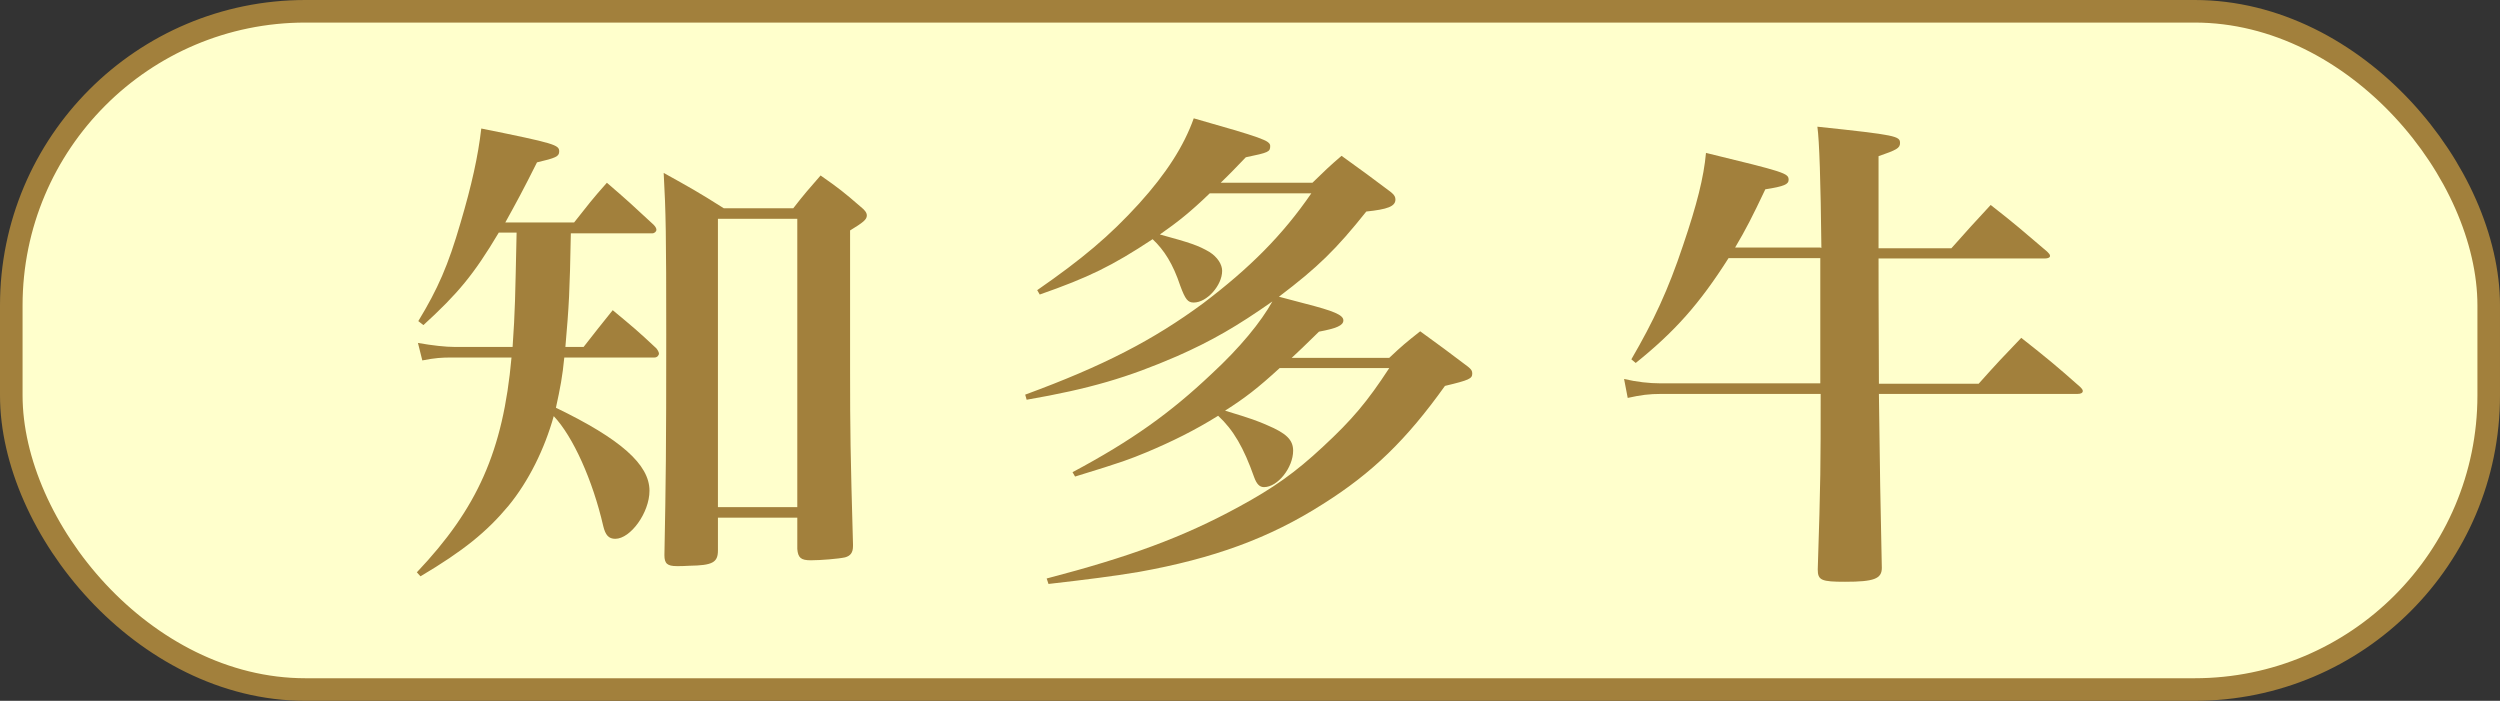
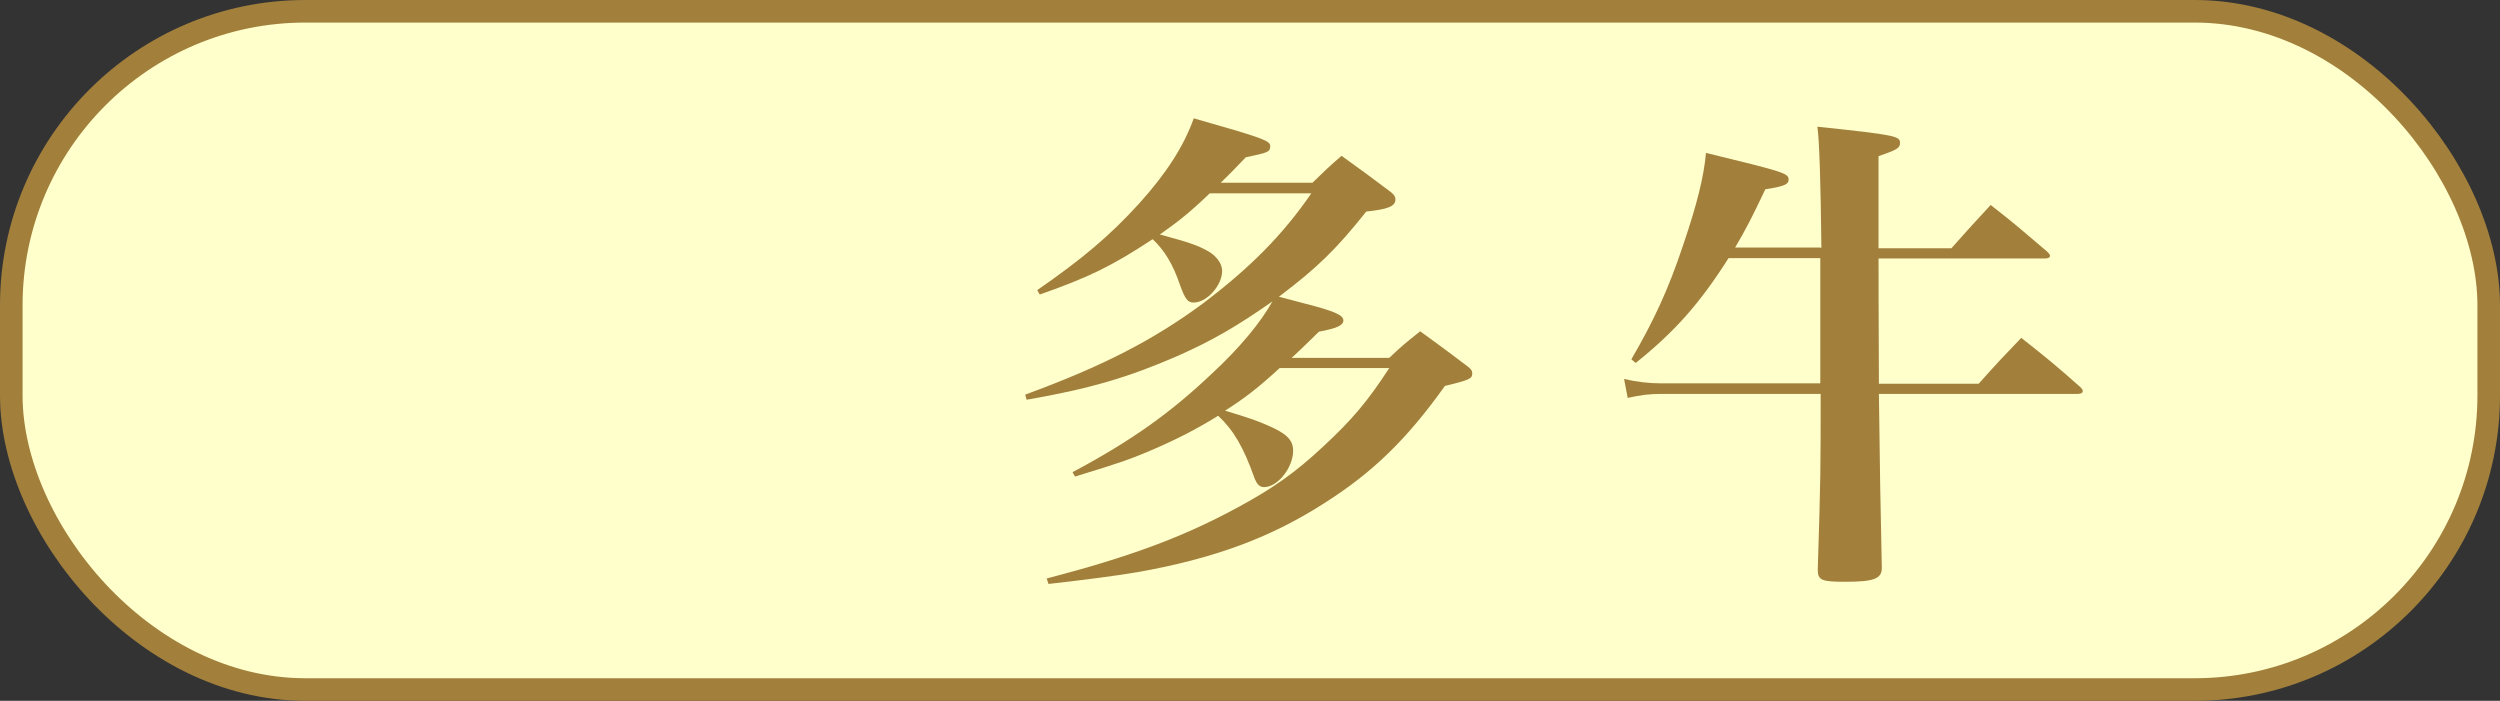
<svg xmlns="http://www.w3.org/2000/svg" id="_レイヤー_2" viewBox="0 0 68.67 19.25">
  <rect x="0" y="0" width="68.67" height="19.25" fill="#333333" stroke="none" />
  <defs>
    <style>.cls-1{fill:#ffc;stroke:#a2803c;stroke-miterlimit:10;stroke-width:.62px;}.cls-2{fill:#a2803c;stroke-width:0px;}</style>
  </defs>
  <g id="_デザイン">
    <rect class="cls-1" x=".31" y=".31" width="68.05" height="18.63" rx="8.08" ry="8.08" />
-     <path class="cls-2" d="M15.68,6.39c-.03,1.64-.05,1.99-.15,3.14h.5c.34-.44.45-.57.8-1.01.53.44.69.57,1.2,1.05.04.05.07.11.07.14,0,.05-.05.11-.12.11h-2.48c-.05.52-.11.83-.23,1.38,1.78.86,2.57,1.56,2.57,2.28,0,.6-.52,1.32-.94,1.32-.18,0-.27-.1-.33-.35-.29-1.26-.83-2.46-1.36-3.02-.25.9-.69,1.79-1.24,2.46-.6.72-1.24,1.24-2.42,1.94l-.1-.11c1.66-1.75,2.37-3.33,2.6-5.9h-1.63c-.29,0-.46.01-.82.08l-.12-.48c.4.07.75.11,1.02.11h1.58c.07-1.02.07-1.31.11-3.14h-.49c-.69,1.16-1.13,1.68-2.07,2.54l-.14-.11c.54-.89.82-1.53,1.16-2.7.31-1.05.48-1.82.57-2.59,2.03.41,2.14.45,2.14.63,0,.14-.1.18-.61.3-.38.76-.56,1.09-.87,1.65h1.89c.38-.48.49-.63.9-1.09.56.48.72.63,1.28,1.15.05.05.08.1.08.14,0,.05-.05.1-.12.1h-2.23ZM21.79,5.72c.31-.4.42-.52.75-.9.5.35.64.46,1.09.85.14.11.18.18.18.25,0,.11-.1.19-.46.41v3.8c0,1.72.01,2.32.08,4.82v.05c0,.18-.07.27-.22.31-.18.04-.67.08-.94.08s-.35-.07-.37-.31v-.86h-2.18v.9c0,.33-.15.41-.78.42-.15.01-.26.01-.3.01h-.05c-.26,0-.34-.07-.34-.3.04-2.09.05-2.83.05-6.05,0-2.76-.01-3.36-.07-4.45.72.4.94.52,1.65.97h1.91ZM19.72,13.93h2.18v-7.92h-2.18v7.92Z" />
    <path class="cls-2" d="M38.17,9.82c.35-.33.46-.42.84-.72.57.41.75.55,1.31.97.1.08.12.12.12.19,0,.14-.08.18-.75.34-1.05,1.47-1.99,2.39-3.36,3.25-1.46.93-2.99,1.49-5.05,1.86-.73.12-1.35.2-2.48.33l-.05-.15c2.26-.59,3.74-1.13,5.28-1.97.94-.51,1.55-.94,2.31-1.65.8-.74,1.22-1.24,1.82-2.16h-3.01c-.6.55-.95.82-1.5,1.17.73.22.91.29,1.16.4.52.22.71.4.71.7,0,.46-.42,1-.8,1-.12,0-.2-.08-.27-.27-.29-.82-.57-1.3-.99-1.69-.64.4-1.27.71-1.96,1-.49.2-.6.25-1.97.67l-.07-.12c1.63-.87,2.69-1.63,3.82-2.7.78-.72,1.36-1.43,1.67-1.99-.97.68-1.66,1.08-2.61,1.5-1.36.59-2.41.9-4.14,1.2l-.04-.14c2.15-.79,3.52-1.5,4.89-2.51,1.28-.97,2.18-1.87,2.97-3.02h-2.79c-.54.52-.87.78-1.37,1.13.84.23,1.05.3,1.36.48.22.14.35.34.35.52,0,.4-.42.87-.78.87-.16,0-.23-.08-.37-.46-.2-.6-.44-.98-.76-1.28-1.12.74-1.76,1.05-3.1,1.52l-.07-.12c1.24-.86,1.99-1.49,2.8-2.38.75-.83,1.23-1.58,1.5-2.34,1.86.53,2.1.61,2.1.76,0,.16-.04.18-.67.31-.3.31-.38.4-.69.7h2.52c.34-.33.45-.44.8-.74.61.44.79.57,1.36,1,.1.08.12.14.12.2,0,.19-.22.27-.8.33-.83,1.04-1.33,1.53-2.4,2.34l.72.19c.78.2,1.05.31,1.05.46,0,.14-.19.22-.67.31q-.54.53-.75.72h2.68Z" />
    <path class="cls-2" d="M50.03,6.81q-.03-2.76-.11-3.33c2.18.23,2.27.26,2.27.45,0,.14-.1.19-.59.36v2.53h2q.53-.6,1.08-1.19c.68.53.88.71,1.55,1.28.05.05.08.08.08.12s-.05.07-.14.07h-4.57c0,.31,0,1.46.01,3.44h2.74c.5-.56.67-.74,1.17-1.26.71.56.93.74,1.62,1.35.05.05.07.08.07.11,0,.05-.05.08-.14.08h-5.46q.03,2.61.08,4.78c0,.3-.22.38-1.01.38-.65,0-.75-.04-.75-.34.08-2.46.08-2.87.08-4.82h-4.37c-.35,0-.57.03-.93.11l-.1-.52c.34.08.69.12,1.01.12h4.38v-3.44h-2.52c-.8,1.26-1.48,2.02-2.55,2.88l-.12-.1c.61-1.05,1.01-1.9,1.42-3.13.38-1.12.57-1.87.63-2.54,2.18.53,2.27.56,2.27.74,0,.12-.12.18-.64.26-.37.78-.53,1.09-.83,1.6h2.34Z" />
  </g>
</svg>